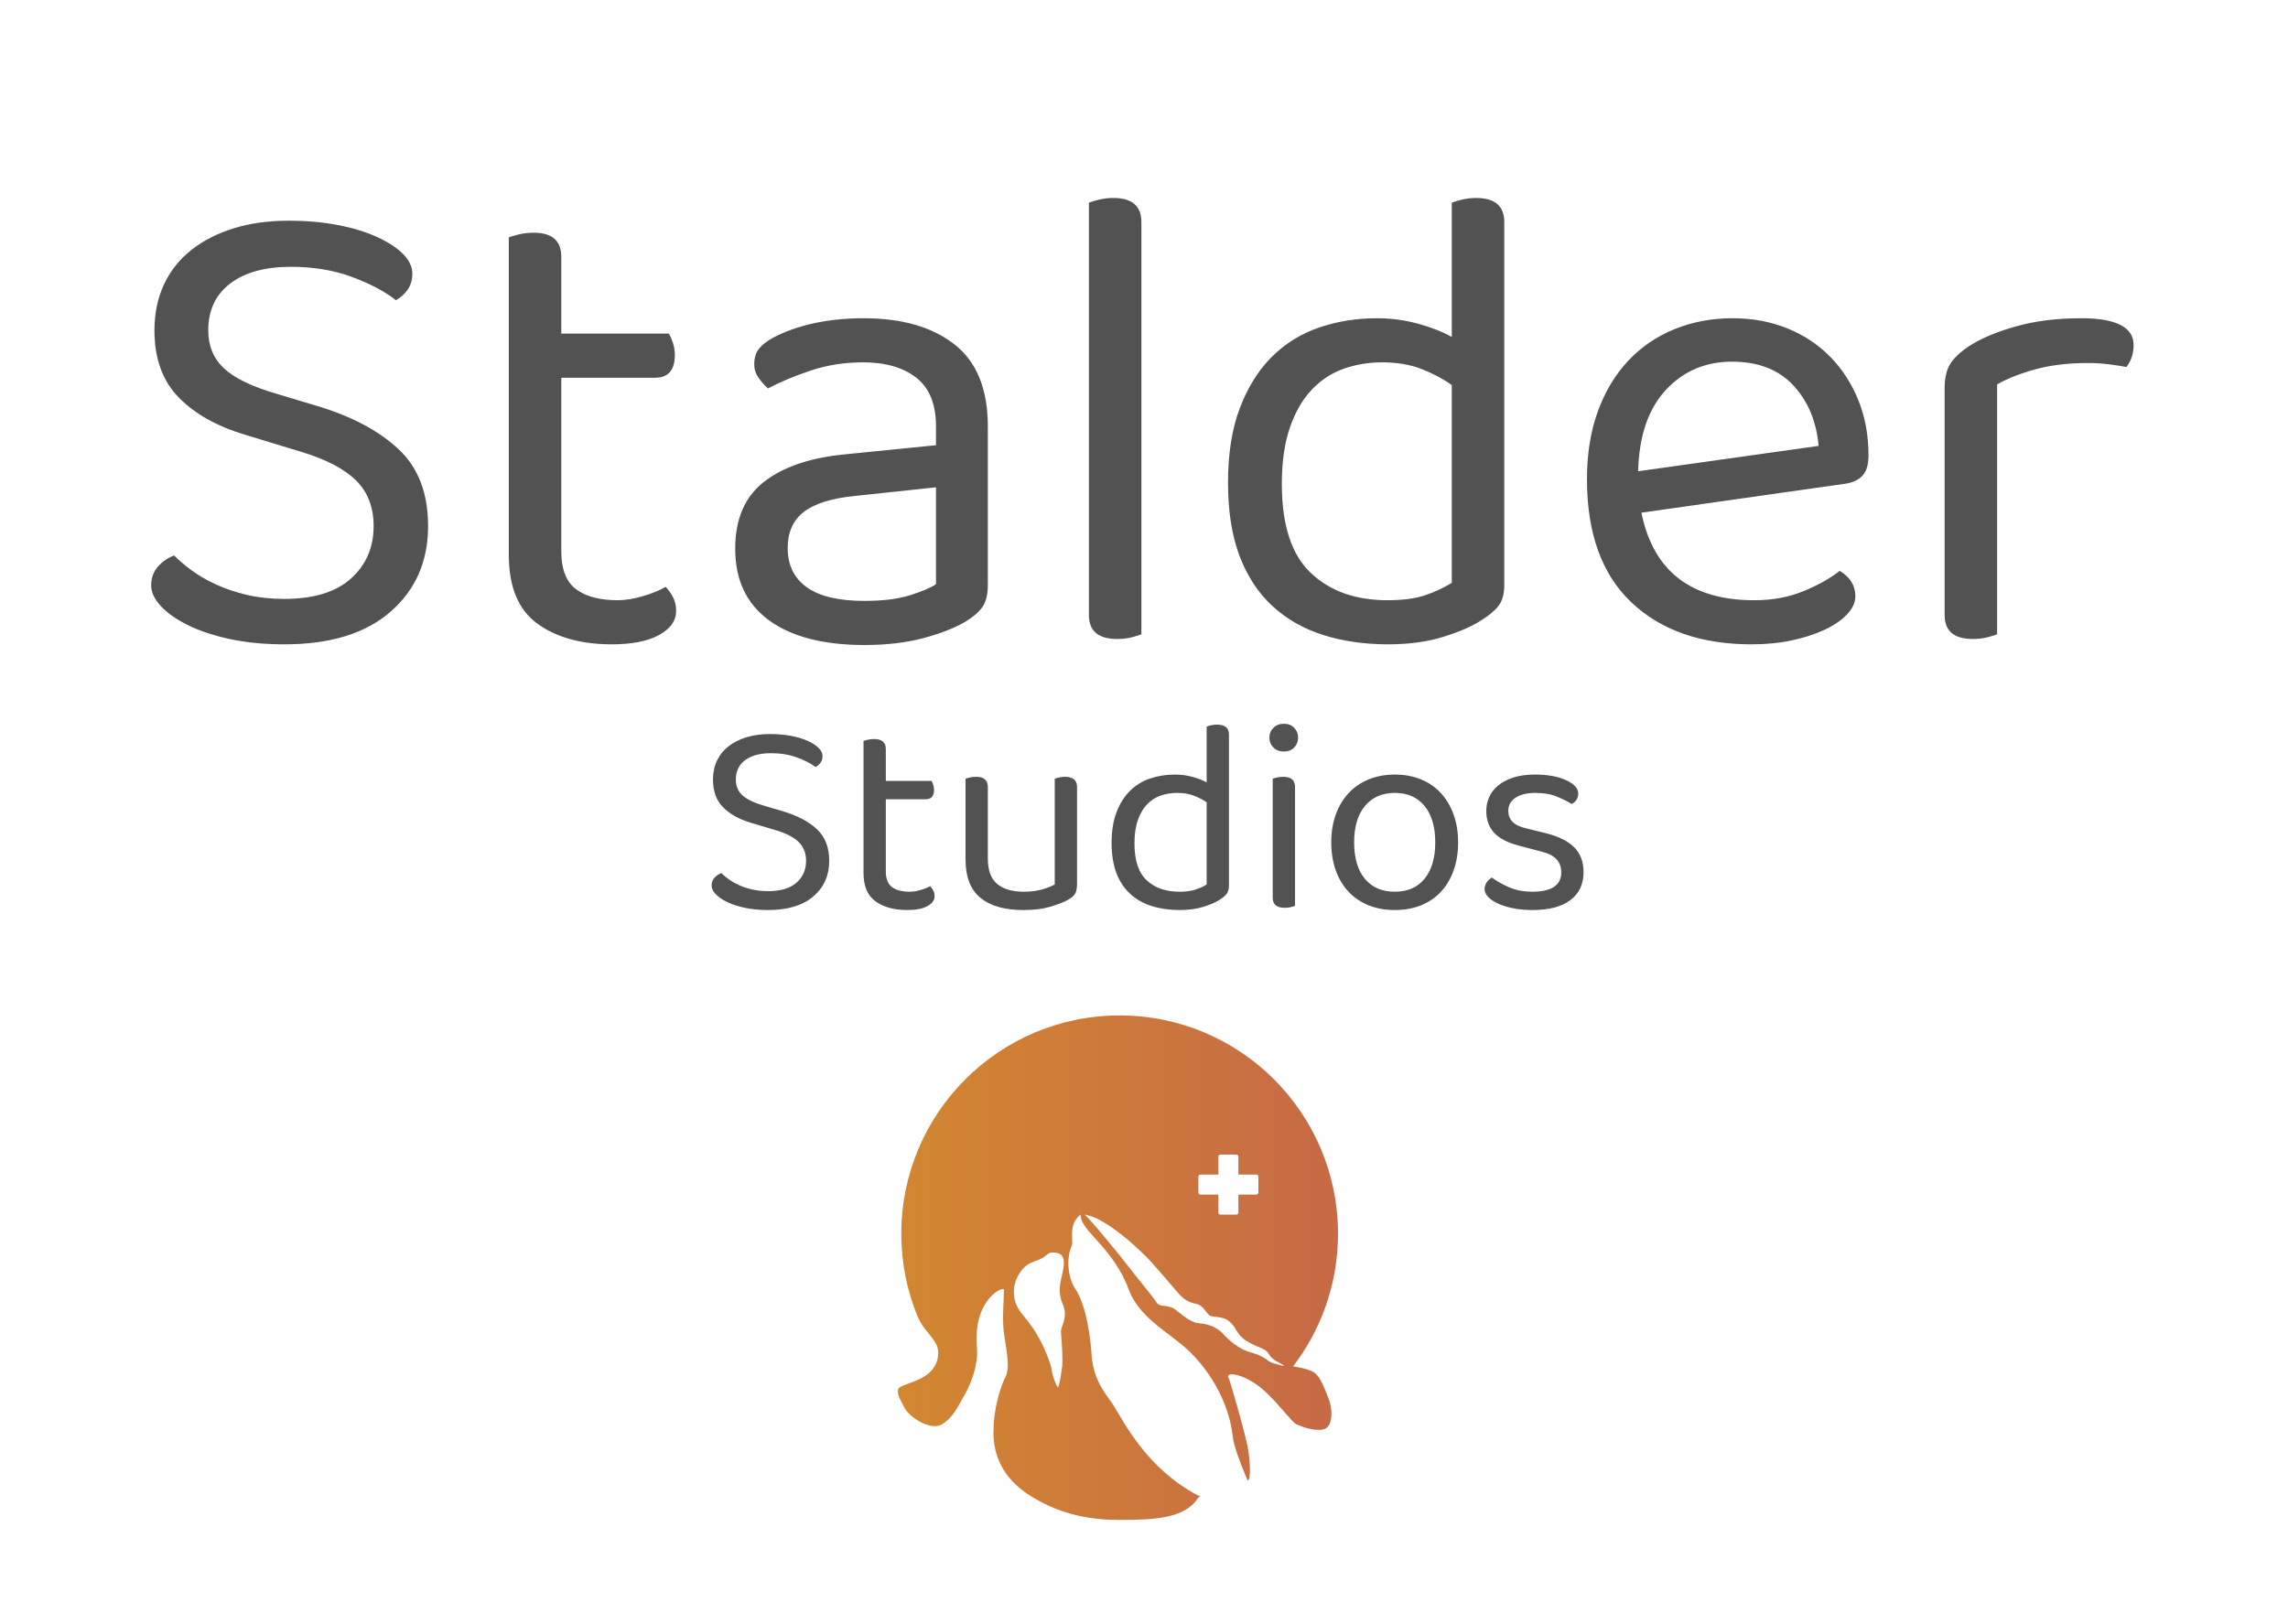
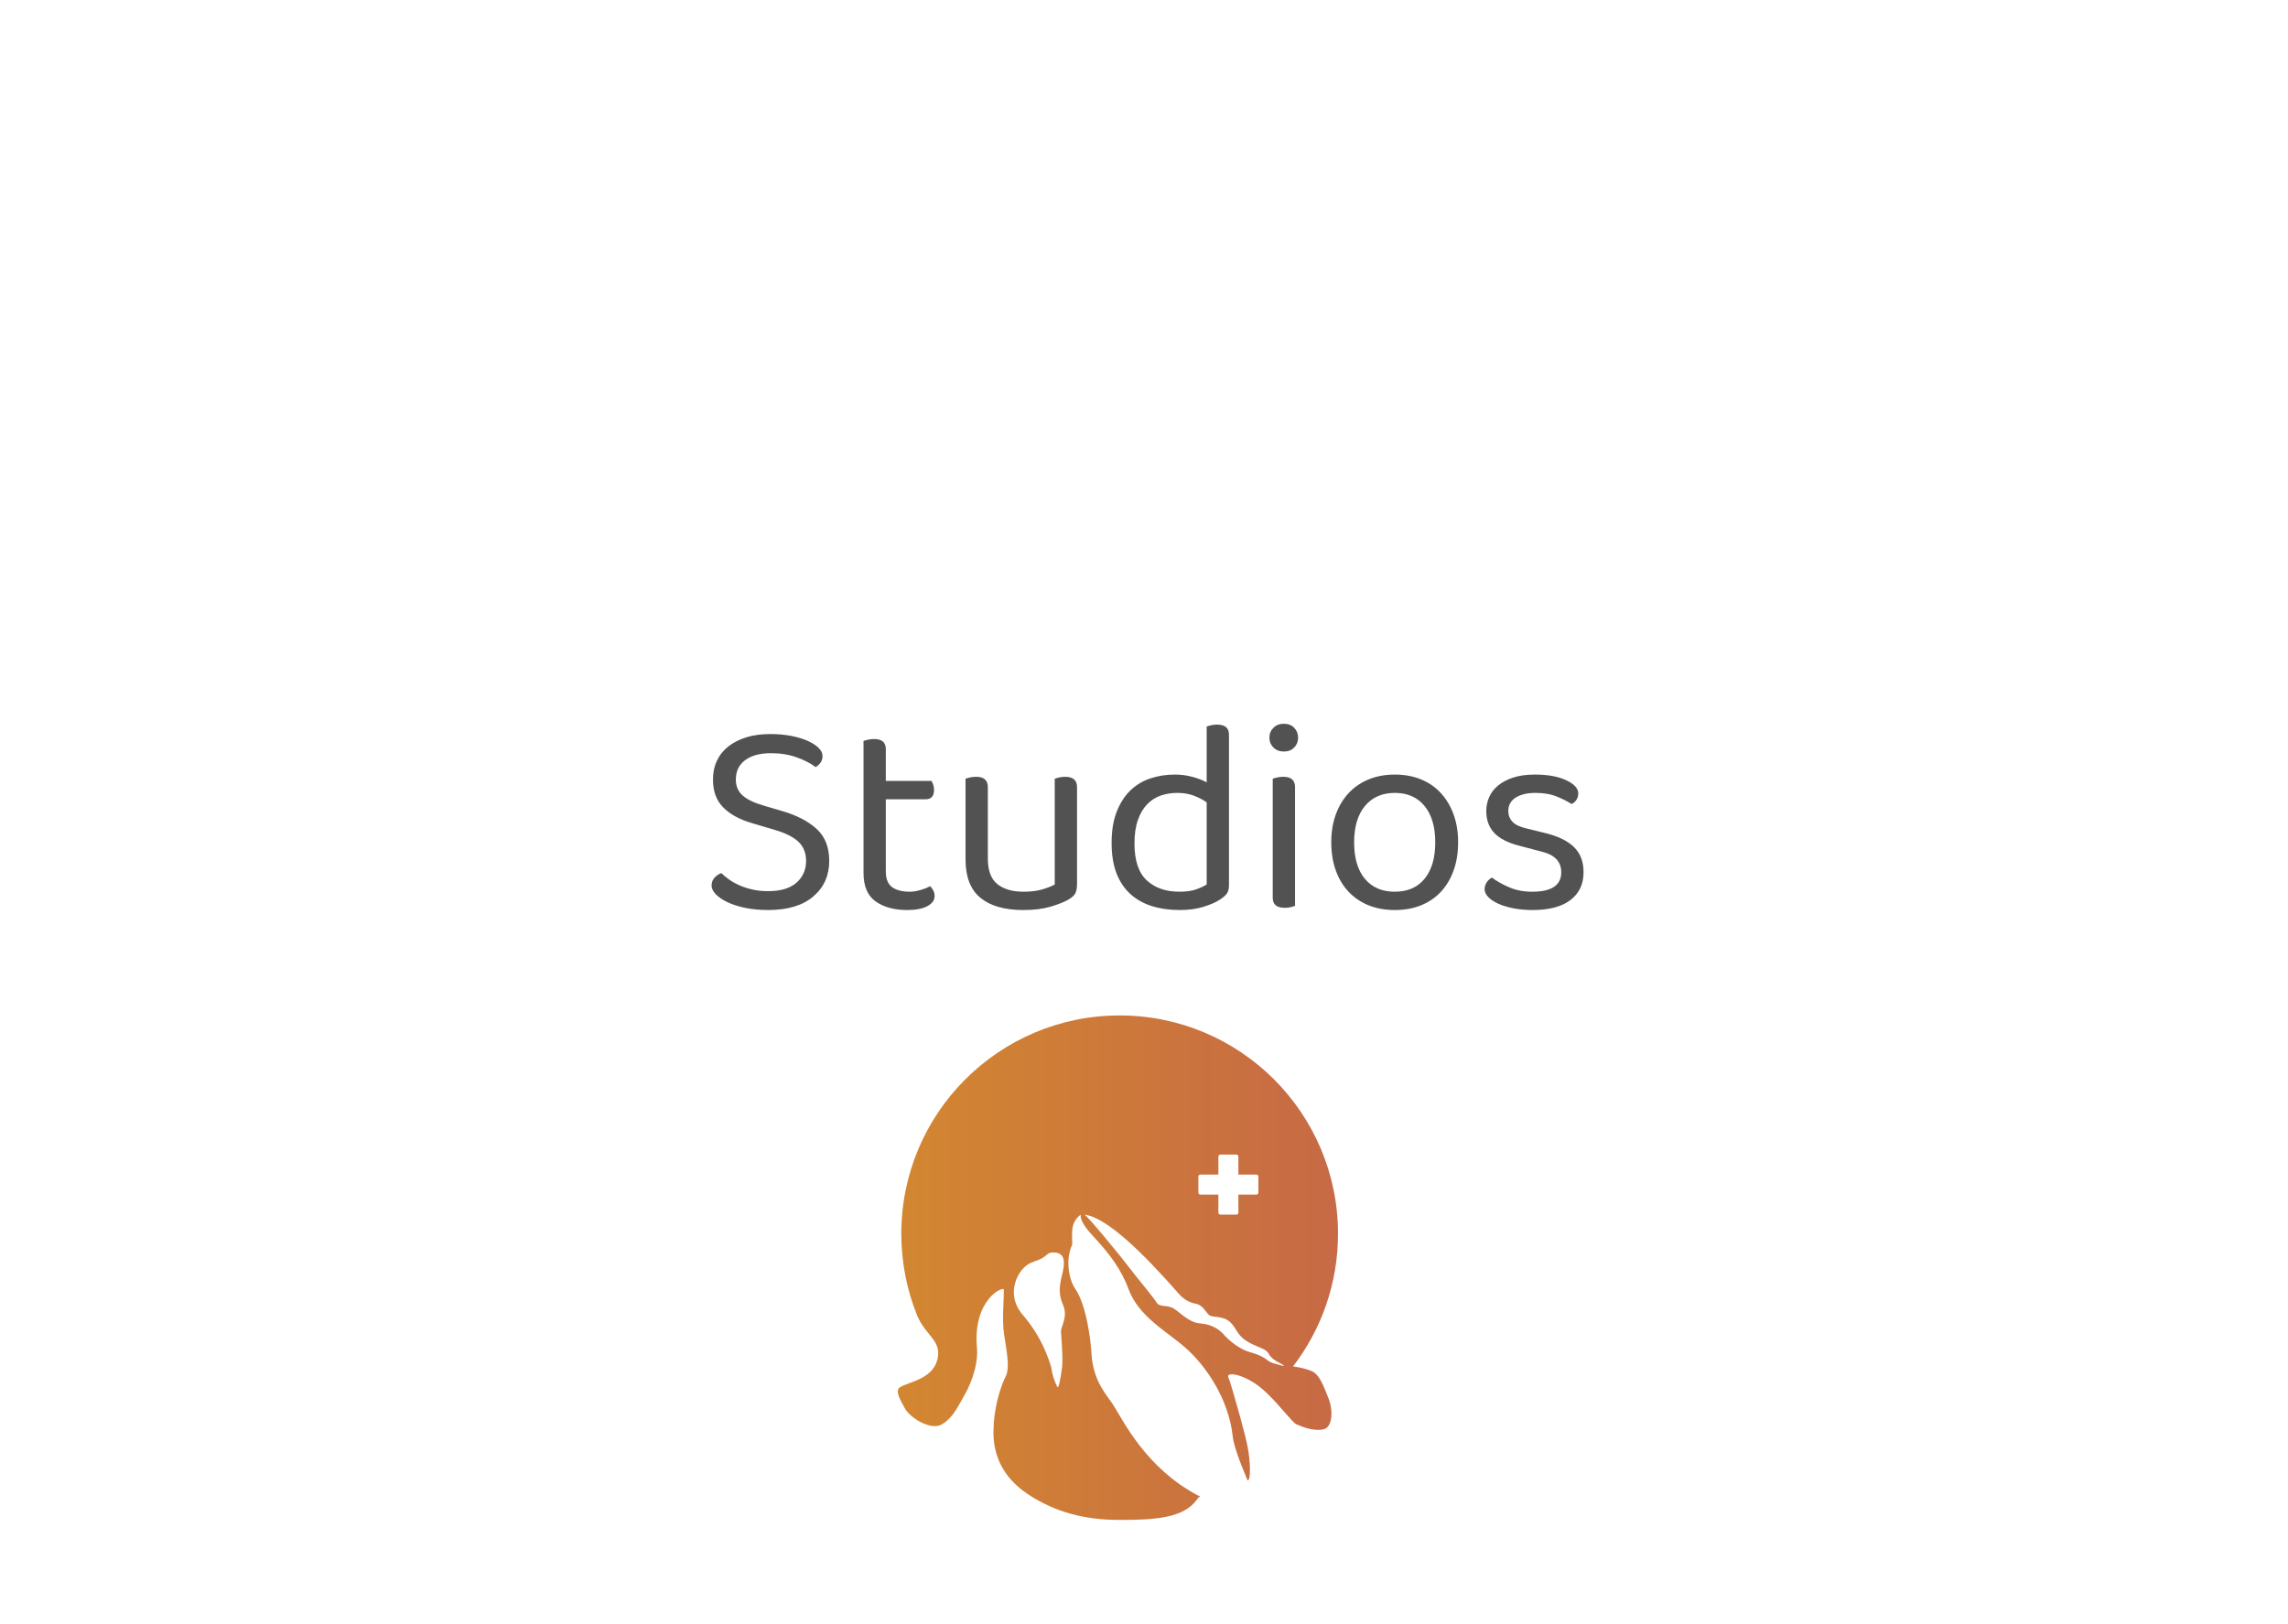
<svg xmlns="http://www.w3.org/2000/svg" width="307px" height="218px" viewBox="0 0 307 218" version="1.1">
  <title>Logo Stacked</title>
  <desc>Created with Sketch.</desc>
  <defs>
    <linearGradient x1="97.98%" y1="52.02%" x2="3.701%" y2="52.02%" id="linearGradient-1">
      <stop stop-color="#C76A45" offset="0%" />
      <stop stop-color="#D28631" offset="100%" />
    </linearGradient>
  </defs>
  <g id="Logo-Stacked" stroke="none" stroke-width="1" fill="none" fill-rule="evenodd">
    <g id="Text-centered" transform="translate(11, 8)" fill="#525252">
      <g id="Stalder" transform="translate(9.283, 18.571)">
-         <path d="M17.874,53.812 C21.807,53.812 24.786,52.9 26.811,51.076 C28.836,49.253 29.849,46.906 29.849,44.036 C29.849,41.525 29.071,39.492 27.516,37.937 C25.96,36.383 23.509,35.097 20.164,34.081 L12.503,31.749 C8.746,30.613 5.797,28.939 3.654,26.726 C1.512,24.514 0.44,21.525 0.44,17.758 C0.44,15.486 0.866,13.438 1.717,11.614 C2.568,9.791 3.786,8.251 5.371,6.996 C6.956,5.74 8.849,4.768 11.05,4.081 C13.252,3.393 15.732,3.049 18.491,3.049 C20.839,3.049 23.025,3.244 25.05,3.632 C27.075,4.021 28.836,4.559 30.333,5.247 C31.83,5.934 32.99,6.697 33.811,7.534 C34.633,8.371 35.044,9.238 35.044,10.135 C35.044,10.972 34.839,11.689 34.428,12.287 C34.017,12.885 33.488,13.363 32.843,13.722 C31.317,12.526 29.335,11.48 26.899,10.583 C24.463,9.686 21.748,9.238 18.755,9.238 C15.291,9.238 12.577,9.985 10.61,11.48 C8.644,12.975 7.66,15.067 7.66,17.758 C7.66,19.851 8.365,21.555 9.774,22.87 C11.182,24.185 13.53,25.321 16.818,26.278 L22.189,27.892 C26.826,29.268 30.48,31.196 33.151,33.677 C35.822,36.158 37.157,39.611 37.157,44.036 C37.157,48.759 35.484,52.586 32.138,55.516 C28.792,58.445 24.038,59.91 17.874,59.91 C15.174,59.91 12.723,59.671 10.522,59.193 C8.321,58.714 6.442,58.087 4.887,57.309 C3.331,56.532 2.128,55.68 1.277,54.753 C0.426,53.827 0,52.915 0,52.018 C0,51.001 0.308,50.149 0.925,49.462 C1.541,48.774 2.26,48.281 3.082,47.982 C3.727,48.64 4.52,49.312 5.459,50 C6.398,50.688 7.484,51.315 8.717,51.883 C9.95,52.451 11.329,52.915 12.855,53.274 C14.382,53.632 16.054,53.812 17.874,53.812 Z M61.811,59.91 C57.702,59.91 54.371,58.984 51.818,57.13 C49.264,55.277 47.987,52.197 47.987,47.892 L47.987,5.291 C48.281,5.172 48.736,5.037 49.352,4.888 C49.969,4.738 50.629,4.664 51.333,4.664 C53.799,4.664 55.031,5.74 55.031,7.892 L55.031,18.206 L69.472,18.206 C69.648,18.505 69.824,18.909 70,19.417 C70.176,19.925 70.264,20.478 70.264,21.076 C70.264,23.109 69.384,24.126 67.623,24.126 L55.031,24.126 L55.031,47.444 C55.031,49.836 55.692,51.525 57.013,52.511 C58.333,53.498 60.197,53.991 62.604,53.991 C63.602,53.991 64.717,53.812 65.95,53.453 C67.182,53.094 68.21,52.676 69.031,52.197 C69.384,52.556 69.706,53.004 70,53.543 C70.294,54.081 70.44,54.709 70.44,55.426 C70.44,56.741 69.677,57.818 68.151,58.655 C66.625,59.492 64.512,59.91 61.811,59.91 Z M95.711,54.081 C98.176,54.081 100.216,53.827 101.83,53.318 C103.444,52.81 104.604,52.317 105.308,51.839 L105.308,38.834 L94.39,40 C91.338,40.299 89.078,41.001 87.61,42.108 C86.143,43.214 85.409,44.843 85.409,46.996 C85.409,49.268 86.26,51.016 87.962,52.242 C89.665,53.468 92.247,54.081 95.711,54.081 Z M95.623,16.143 C100.73,16.143 104.78,17.309 107.774,19.641 C110.767,21.973 112.264,25.65 112.264,30.673 L112.264,51.928 C112.264,53.244 112.015,54.245 111.516,54.933 C111.017,55.62 110.268,56.263 109.27,56.861 C107.862,57.698 105.998,58.43 103.679,59.058 C101.361,59.686 98.704,60 95.711,60 C90.193,60 85.922,58.894 82.899,56.682 C79.876,54.469 78.365,51.271 78.365,47.085 C78.365,43.139 79.627,40.164 82.151,38.161 C84.675,36.158 88.226,34.918 92.805,34.439 L105.308,33.184 L105.308,30.673 C105.308,27.683 104.428,25.501 102.667,24.126 C100.906,22.75 98.528,22.063 95.535,22.063 C93.069,22.063 90.751,22.422 88.579,23.139 C86.407,23.857 84.47,24.664 82.767,25.561 C82.298,25.142 81.872,24.664 81.491,24.126 C81.109,23.587 80.918,22.99 80.918,22.332 C80.918,21.495 81.124,20.807 81.535,20.269 C81.945,19.731 82.591,19.223 83.472,18.744 C85.057,17.907 86.876,17.265 88.931,16.816 C90.985,16.368 93.216,16.143 95.623,16.143 Z M132.868,58.565 C132.574,58.685 132.134,58.819 131.547,58.969 C130.96,59.118 130.314,59.193 129.61,59.193 C127.086,59.193 125.824,58.117 125.824,55.964 L125.824,0.628 C126.117,0.508 126.572,0.374 127.189,0.224 C127.805,0.075 128.436,0 129.082,0 C131.606,0 132.868,1.076 132.868,3.229 L132.868,58.565 Z M181.56,51.928 C181.56,53.124 181.31,54.051 180.811,54.709 C180.312,55.366 179.535,56.024 178.478,56.682 C177.304,57.459 175.631,58.191 173.459,58.879 C171.287,59.567 168.792,59.91 165.975,59.91 C162.805,59.91 159.899,59.492 157.258,58.655 C154.616,57.818 152.342,56.517 150.434,54.753 C148.526,52.99 147.059,50.747 146.031,48.027 C145.004,45.306 144.491,42.033 144.491,38.206 C144.491,34.32 145.019,30.987 146.075,28.206 C147.132,25.426 148.556,23.139 150.346,21.345 C152.136,19.552 154.249,18.236 156.686,17.399 C159.122,16.562 161.719,16.143 164.478,16.143 C166.356,16.143 168.176,16.383 169.937,16.861 C171.698,17.339 173.224,17.937 174.516,18.655 L174.516,0.628 C174.809,0.508 175.264,0.374 175.881,0.224 C176.497,0.075 177.128,0 177.774,0 C180.298,0 181.56,1.076 181.56,3.229 L181.56,51.928 Z M174.516,25.112 C173.342,24.275 171.992,23.558 170.465,22.96 C168.939,22.362 167.178,22.063 165.182,22.063 C163.363,22.063 161.646,22.347 160.031,22.915 C158.417,23.483 156.994,24.41 155.761,25.695 C154.528,26.981 153.545,28.67 152.811,30.762 C152.078,32.855 151.711,35.396 151.711,38.386 C151.711,43.886 153.002,47.862 155.585,50.314 C158.168,52.765 161.602,53.991 165.887,53.991 C167.941,53.991 169.629,53.767 170.95,53.318 C172.27,52.87 173.459,52.317 174.516,51.659 L174.516,25.112 Z M199.962,42.242 C201.547,50.075 206.595,53.991 215.107,53.991 C217.572,53.991 219.803,53.573 221.799,52.735 C223.795,51.898 225.379,51.001 226.553,50.045 C227.962,50.882 228.667,52.018 228.667,53.453 C228.667,54.29 228.3,55.097 227.566,55.874 C226.832,56.652 225.834,57.339 224.572,57.937 C223.31,58.535 221.843,59.013 220.17,59.372 C218.497,59.731 216.692,59.91 214.755,59.91 C207.945,59.91 202.56,58.027 198.597,54.26 C194.635,50.493 192.654,44.993 192.654,37.758 C192.654,34.35 193.138,31.315 194.107,28.655 C195.075,25.994 196.426,23.737 198.157,21.883 C199.889,20.03 201.958,18.61 204.365,17.623 C206.772,16.637 209.384,16.143 212.201,16.143 C214.843,16.143 217.279,16.592 219.509,17.489 C221.74,18.386 223.662,19.656 225.277,21.3 C226.891,22.945 228.153,24.888 229.063,27.13 C229.973,29.372 230.428,31.839 230.428,34.529 C230.428,35.845 230.134,36.786 229.547,37.354 C228.96,37.922 228.138,38.266 227.082,38.386 L199.962,42.242 Z M212.113,21.973 C208.532,21.973 205.568,23.244 203.22,25.785 C200.872,28.326 199.639,31.958 199.522,36.682 L223.736,33.274 C223.442,29.985 222.312,27.28 220.346,25.157 C218.379,23.034 215.635,21.973 212.113,21.973 Z M247.686,58.565 C247.392,58.685 246.952,58.819 246.365,58.969 C245.778,59.118 245.132,59.193 244.428,59.193 C241.904,59.193 240.642,58.117 240.642,55.964 L240.642,25.561 C240.642,24.185 240.891,23.094 241.39,22.287 C241.889,21.48 242.725,20.688 243.899,19.91 C245.426,18.894 247.495,18.012 250.107,17.265 C252.719,16.517 255.669,16.143 258.956,16.143 C263.652,16.143 266,17.339 266,19.731 C266,20.329 265.912,20.882 265.736,21.39 C265.56,21.898 265.325,22.332 265.031,22.691 C264.444,22.571 263.681,22.451 262.742,22.332 C261.803,22.212 260.864,22.152 259.925,22.152 C257.224,22.152 254.847,22.436 252.792,23.004 C250.738,23.572 249.036,24.245 247.686,25.022 L247.686,58.565 Z" id="Stalder-Copy" />
-       </g>
+         </g>
      <g id="Studios" transform="translate(84.479, 89.143)">
        <path d="M7.593,22.466 C9.264,22.466 10.529,22.088 11.39,21.33 C12.25,20.573 12.68,19.598 12.68,18.405 C12.68,17.362 12.35,16.518 11.689,15.872 C11.028,15.226 9.987,14.692 8.566,14.27 L5.311,13.301 C3.715,12.829 2.462,12.134 1.552,11.215 C0.642,10.296 0.187,9.054 0.187,7.489 C0.187,6.545 0.368,5.694 0.729,4.937 C1.091,4.179 1.608,3.539 2.282,3.018 C2.955,2.496 3.759,2.093 4.694,1.807 C5.629,1.521 6.683,1.379 7.855,1.379 C8.852,1.379 9.781,1.459 10.641,1.621 C11.502,1.782 12.25,2.006 12.886,2.291 C13.522,2.577 14.014,2.894 14.363,3.241 C14.712,3.589 14.887,3.949 14.887,4.322 C14.887,4.67 14.8,4.968 14.625,5.216 C14.45,5.464 14.226,5.663 13.952,5.812 C13.303,5.315 12.462,4.881 11.427,4.508 C10.392,4.136 9.239,3.949 7.967,3.949 C6.496,3.949 5.343,4.26 4.507,4.881 C3.672,5.502 3.254,6.371 3.254,7.489 C3.254,8.358 3.553,9.066 4.152,9.613 C4.75,10.159 5.748,10.631 7.144,11.028 L9.426,11.699 C11.396,12.27 12.948,13.071 14.083,14.102 C15.217,15.133 15.785,16.567 15.785,18.405 C15.785,20.368 15.074,21.957 13.652,23.174 C12.231,24.391 10.211,25 7.593,25 C6.446,25 5.405,24.901 4.47,24.702 C3.535,24.503 2.737,24.242 2.076,23.92 C1.415,23.597 0.904,23.243 0.542,22.858 C0.181,22.473 0,22.094 0,21.721 C0,21.299 0.131,20.945 0.393,20.659 C0.655,20.374 0.96,20.169 1.309,20.045 C1.583,20.318 1.92,20.597 2.319,20.883 C2.718,21.169 3.179,21.429 3.703,21.665 C4.227,21.901 4.813,22.094 5.461,22.243 C6.109,22.392 6.82,22.466 7.593,22.466 Z M26.258,25 C24.512,25 23.097,24.615 22.012,23.845 C20.928,23.075 20.385,21.796 20.385,20.007 L20.385,2.31 C20.51,2.26 20.703,2.204 20.965,2.142 C21.227,2.08 21.507,2.049 21.807,2.049 C22.854,2.049 23.378,2.496 23.378,3.39 L23.378,7.675 L29.512,7.675 C29.587,7.799 29.661,7.967 29.736,8.178 C29.811,8.389 29.848,8.619 29.848,8.867 C29.848,9.712 29.474,10.134 28.726,10.134 L23.378,10.134 L23.378,19.821 C23.378,20.815 23.658,21.516 24.219,21.926 C24.78,22.336 25.572,22.541 26.594,22.541 C27.018,22.541 27.492,22.466 28.016,22.317 C28.539,22.168 28.976,21.995 29.325,21.796 C29.474,21.945 29.612,22.131 29.736,22.355 C29.861,22.578 29.923,22.839 29.923,23.137 C29.923,23.684 29.599,24.131 28.951,24.478 C28.302,24.826 27.405,25 26.258,25 Z M34.075,7.377 C34.2,7.327 34.393,7.271 34.655,7.209 C34.917,7.147 35.197,7.116 35.496,7.116 C36.544,7.116 37.067,7.576 37.067,8.495 L37.067,18.07 C37.067,19.685 37.491,20.833 38.339,21.516 C39.187,22.199 40.359,22.541 41.855,22.541 C42.853,22.541 43.7,22.435 44.399,22.224 C45.097,22.013 45.645,21.796 46.044,21.572 L46.044,7.377 C46.169,7.327 46.362,7.271 46.624,7.209 C46.886,7.147 47.154,7.116 47.428,7.116 C48.501,7.116 49.037,7.576 49.037,8.495 L49.037,21.461 C49.037,21.982 48.968,22.398 48.831,22.709 C48.694,23.019 48.363,23.323 47.84,23.621 C47.266,23.944 46.475,24.255 45.465,24.553 C44.455,24.851 43.239,25 41.818,25 C39.324,25 37.41,24.454 36.076,23.361 C34.742,22.268 34.075,20.554 34.075,18.219 L34.075,7.377 Z M69.422,21.684 C69.422,22.181 69.316,22.566 69.104,22.839 C68.892,23.112 68.562,23.385 68.113,23.659 C67.614,23.982 66.903,24.286 65.981,24.572 C65.058,24.857 63.998,25 62.801,25 C61.455,25 60.221,24.826 59.098,24.478 C57.976,24.131 57.01,23.59 56.2,22.858 C55.389,22.125 54.766,21.193 54.329,20.063 C53.893,18.933 53.675,17.573 53.675,15.984 C53.675,14.369 53.899,12.984 54.348,11.829 C54.797,10.674 55.402,9.724 56.162,8.979 C56.923,8.234 57.82,7.688 58.855,7.34 C59.89,6.992 60.994,6.818 62.166,6.818 C62.964,6.818 63.737,6.918 64.485,7.116 C65.233,7.315 65.881,7.563 66.43,7.861 L66.43,0.373 C66.554,0.323 66.748,0.267 67.009,0.205 C67.271,0.143 67.539,0.112 67.814,0.112 C68.886,0.112 69.422,0.559 69.422,1.453 L69.422,21.684 Z M66.43,10.544 C65.931,10.196 65.357,9.898 64.709,9.65 C64.061,9.401 63.313,9.277 62.465,9.277 C61.692,9.277 60.962,9.395 60.277,9.631 C59.591,9.867 58.986,10.252 58.463,10.786 C57.939,11.32 57.521,12.022 57.21,12.891 C56.898,13.761 56.742,14.816 56.742,16.058 C56.742,18.343 57.291,19.995 58.388,21.013 C59.485,22.032 60.944,22.541 62.764,22.541 C63.637,22.541 64.354,22.448 64.915,22.262 C65.476,22.075 65.981,21.846 66.43,21.572 L66.43,10.544 Z M78.287,24.441 C78.162,24.491 77.975,24.547 77.726,24.609 C77.476,24.671 77.202,24.702 76.903,24.702 C75.831,24.702 75.294,24.255 75.294,23.361 L75.294,7.377 C75.419,7.327 75.612,7.271 75.874,7.209 C76.136,7.147 76.417,7.116 76.716,7.116 C77.763,7.116 78.287,7.576 78.287,8.495 L78.287,24.441 Z M74.846,1.863 C74.846,1.341 75.026,0.9 75.388,0.54 C75.75,0.18 76.217,-4.77512199e-15 76.791,0 C77.364,-4.77512199e-15 77.825,0.18 78.175,0.54 C78.524,0.9 78.698,1.341 78.698,1.863 C78.698,2.385 78.524,2.825 78.175,3.186 C77.825,3.546 77.364,3.726 76.791,3.726 C76.217,3.726 75.75,3.546 75.388,3.186 C75.026,2.825 74.846,2.385 74.846,1.863 Z M100.168,15.909 C100.168,17.3 99.969,18.554 99.57,19.672 C99.171,20.79 98.603,21.746 97.868,22.541 C97.132,23.336 96.241,23.944 95.193,24.367 C94.146,24.789 92.974,25 91.677,25 C90.381,25 89.209,24.789 88.161,24.367 C87.114,23.944 86.216,23.336 85.468,22.541 C84.72,21.746 84.147,20.79 83.748,19.672 C83.349,18.554 83.149,17.3 83.149,15.909 C83.149,14.518 83.355,13.264 83.766,12.146 C84.178,11.028 84.758,10.072 85.506,9.277 C86.254,8.482 87.152,7.874 88.199,7.452 C89.246,7.029 90.406,6.818 91.677,6.818 C92.949,6.818 94.109,7.029 95.156,7.452 C96.203,7.874 97.095,8.482 97.83,9.277 C98.566,10.072 99.14,11.028 99.551,12.146 C99.962,13.264 100.168,14.518 100.168,15.909 Z M91.677,9.277 C89.982,9.277 88.648,9.861 87.675,11.028 C86.703,12.196 86.216,13.823 86.216,15.909 C86.216,18.02 86.696,19.653 87.656,20.808 C88.617,21.963 89.957,22.541 91.677,22.541 C93.398,22.541 94.732,21.957 95.68,20.79 C96.627,19.622 97.101,17.996 97.101,15.909 C97.101,13.823 96.621,12.196 95.661,11.028 C94.701,9.861 93.373,9.277 91.677,9.277 Z M117,19.933 C117,21.523 116.414,22.765 115.242,23.659 C114.07,24.553 112.374,25 110.155,25 C109.207,25 108.335,24.919 107.537,24.758 C106.739,24.596 106.059,24.385 105.498,24.124 C104.937,23.864 104.501,23.566 104.189,23.23 C103.877,22.895 103.722,22.553 103.722,22.206 C103.722,21.908 103.803,21.622 103.965,21.349 C104.127,21.076 104.37,20.84 104.694,20.641 C105.367,21.138 106.153,21.578 107.051,21.963 C107.948,22.348 108.971,22.541 110.118,22.541 C112.711,22.541 114.008,21.672 114.008,19.933 C114.008,18.517 113.147,17.598 111.427,17.176 L108.322,16.356 C106.801,15.959 105.692,15.381 104.993,14.624 C104.295,13.866 103.946,12.891 103.946,11.699 C103.946,11.053 104.077,10.432 104.339,9.836 C104.601,9.24 105.006,8.718 105.554,8.271 C106.103,7.824 106.782,7.47 107.593,7.209 C108.403,6.949 109.357,6.818 110.454,6.818 C112.2,6.818 113.609,7.073 114.681,7.582 C115.753,8.091 116.289,8.681 116.289,9.352 C116.289,9.675 116.208,9.96 116.046,10.209 C115.884,10.457 115.666,10.643 115.392,10.768 C114.943,10.469 114.307,10.147 113.484,9.799 C112.661,9.451 111.689,9.277 110.566,9.277 C109.444,9.277 108.553,9.488 107.892,9.911 C107.231,10.333 106.901,10.929 106.901,11.699 C106.901,12.27 107.088,12.755 107.462,13.152 C107.836,13.549 108.459,13.847 109.332,14.046 L111.913,14.68 C113.609,15.102 114.88,15.729 115.728,16.561 C116.576,17.393 117,18.517 117,19.933 Z" />
      </g>
    </g>
    <g id="Glyph-32" transform="translate(116, 136)" fill="url(#linearGradient-1)">
      <g id="Glyph-1024">
-         <path d="M22.153,64.699 C22.167,64.708 22.057,64.636 21.848,64.499 C18.59,62.294 17.298,59.402 17.298,56.23 C17.298,56.041 17.316,55.58 17.346,54.96 C17.554,52.215 18.379,49.851 18.943,48.742 C19.592,47.464 18.949,44.823 18.7,42.911 C18.451,40.998 18.7,38.512 18.7,37.107 C18.7,36.541 14.468,38.363 15.094,44.975 C15.234,46.454 14.752,48.906 13.42,51.234 C12.466,52.902 11.866,54.281 10.382,55.173 C8.897,56.065 6.117,54.275 5.445,53.081 C4.708,51.772 4.089,50.625 4.748,50.2 C5.935,49.435 9.528,49.098 9.867,45.954 C10.095,43.84 8.244,43.215 7.111,40.686 C5.709,37.263 4.936,33.516 4.936,29.589 C4.936,13.408 18.053,0.291 34.234,0.291 C50.414,0.291 63.531,13.408 63.531,29.589 C63.531,36.287 61.283,42.46 57.501,47.396 C58.497,47.536 59.321,47.741 59.974,48.013 C61.109,48.486 61.637,50.182 62.245,51.664 C62.853,53.146 62.903,55.63 61.488,55.863 C60.074,56.097 58.598,55.443 57.934,55.156 C57.425,54.937 55.848,52.792 54.114,51.109 C53.583,50.593 53.037,50.12 52.503,49.759 C50.224,48.221 48.534,48.25 48.809,48.817 C48.971,49.15 49.709,51.651 50.366,54.049 C50.823,55.721 51.241,57.343 51.396,58.144 C51.772,60.095 51.873,62.698 51.396,62.698 C50.158,59.767 49.492,57.78 49.4,56.736 C48.823,51.658 45.782,47.334 43.181,45.001 C40.58,42.667 36.795,40.789 35.4,36.958 C34.935,35.683 34.294,34.529 33.609,33.512 C32.233,31.47 30.677,29.977 30.005,29.155 C28.998,27.923 28.925,27.187 29.028,27.02 C29.036,27.008 28.254,27.495 27.98,28.478 C27.712,29.442 27.953,30.901 27.847,31.095 C26.957,33.035 27.374,35.656 28.265,36.958 C29.823,39.235 30.367,44.092 30.453,45.636 C30.668,49.475 32.558,51.26 33.419,52.641 C34.857,54.947 37.842,61.039 44.669,64.682 C44.777,64.739 44.9,64.783 45.038,64.811 C44.863,64.936 44.734,65.059 44.666,65.179 C42.872,67.79 38.944,68 34.191,68 C29.438,68 25.636,66.928 22.153,64.699 Z M25.339,32.106 C24.997,32.102 24.775,32.106 24.23,32.592 C23.684,33.078 22.837,33.244 22.272,33.52 C20.768,34.128 18.674,37.524 21.246,40.494 C22.961,42.474 24.226,44.795 25.042,47.458 C25.177,48.481 25.464,49.395 25.901,50.2 C26.076,50.2 26.285,49.246 26.527,47.339 C26.597,46.611 26.541,45.066 26.358,42.704 C26.358,41.973 27.353,40.761 26.607,39.057 C25.861,37.353 26.294,36.095 26.607,34.662 C26.919,33.229 26.83,32.106 25.339,32.106 Z M55.865,47.026 C54.04,46.121 54.474,45.676 53.792,45.233 C53.11,44.79 52.348,44.69 51.148,43.908 C49.949,43.126 49.871,42.122 48.941,41.349 C48.011,40.575 46.693,40.877 46.245,40.511 C45.797,40.145 45.391,39.143 44.449,38.983 C43.508,38.822 42.728,38.301 42.171,37.644 C41.614,36.988 39.301,34.29 38.32,33.218 C37.339,32.147 32.544,27.429 29.521,27.02 C29.994,27.28 34.499,32.763 35.45,34.037 C36.401,35.31 38.779,38.124 39.188,38.822 C39.596,39.519 40.624,39.055 41.545,39.665 C42.467,40.274 43.57,41.482 44.948,41.616 C46.388,41.722 47.51,42.266 48.315,43.249 C49.458,44.422 50.607,45.171 51.761,45.497 C52.932,45.81 53.665,46.226 54.069,46.563 C54.474,46.901 54.962,47.003 55.31,47.093 C55.657,47.183 56.911,47.624 55.865,47.026 Z M50.164,21.651 L52.584,21.651 C52.73,21.651 52.849,21.77 52.849,21.917 L52.849,24.07 C52.849,24.217 52.73,24.336 52.584,24.336 L50.164,24.336 L50.164,26.755 C50.164,26.901 50.046,27.02 49.899,27.02 L47.745,27.02 C47.599,27.02 47.48,26.901 47.48,26.755 L47.48,24.336 L45.061,24.336 C44.914,24.336 44.795,24.217 44.795,24.07 L44.795,21.917 C44.795,21.77 44.914,21.651 45.061,21.651 L47.48,21.651 L47.48,19.232 C47.48,19.085 47.599,18.966 47.745,18.966 L49.899,18.966 C50.046,18.966 50.164,19.085 50.164,19.232 L50.164,21.651 Z" id="Shape" />
+         <path d="M22.153,64.699 C22.167,64.708 22.057,64.636 21.848,64.499 C18.59,62.294 17.298,59.402 17.298,56.23 C17.298,56.041 17.316,55.58 17.346,54.96 C17.554,52.215 18.379,49.851 18.943,48.742 C19.592,47.464 18.949,44.823 18.7,42.911 C18.451,40.998 18.7,38.512 18.7,37.107 C18.7,36.541 14.468,38.363 15.094,44.975 C15.234,46.454 14.752,48.906 13.42,51.234 C12.466,52.902 11.866,54.281 10.382,55.173 C8.897,56.065 6.117,54.275 5.445,53.081 C4.708,51.772 4.089,50.625 4.748,50.2 C5.935,49.435 9.528,49.098 9.867,45.954 C10.095,43.84 8.244,43.215 7.111,40.686 C5.709,37.263 4.936,33.516 4.936,29.589 C4.936,13.408 18.053,0.291 34.234,0.291 C50.414,0.291 63.531,13.408 63.531,29.589 C63.531,36.287 61.283,42.46 57.501,47.396 C58.497,47.536 59.321,47.741 59.974,48.013 C61.109,48.486 61.637,50.182 62.245,51.664 C62.853,53.146 62.903,55.63 61.488,55.863 C60.074,56.097 58.598,55.443 57.934,55.156 C57.425,54.937 55.848,52.792 54.114,51.109 C53.583,50.593 53.037,50.12 52.503,49.759 C50.224,48.221 48.534,48.25 48.809,48.817 C48.971,49.15 49.709,51.651 50.366,54.049 C50.823,55.721 51.241,57.343 51.396,58.144 C51.772,60.095 51.873,62.698 51.396,62.698 C50.158,59.767 49.492,57.78 49.4,56.736 C48.823,51.658 45.782,47.334 43.181,45.001 C40.58,42.667 36.795,40.789 35.4,36.958 C34.935,35.683 34.294,34.529 33.609,33.512 C32.233,31.47 30.677,29.977 30.005,29.155 C28.998,27.923 28.925,27.187 29.028,27.02 C29.036,27.008 28.254,27.495 27.98,28.478 C27.712,29.442 27.953,30.901 27.847,31.095 C26.957,33.035 27.374,35.656 28.265,36.958 C29.823,39.235 30.367,44.092 30.453,45.636 C30.668,49.475 32.558,51.26 33.419,52.641 C34.857,54.947 37.842,61.039 44.669,64.682 C44.777,64.739 44.9,64.783 45.038,64.811 C44.863,64.936 44.734,65.059 44.666,65.179 C42.872,67.79 38.944,68 34.191,68 C29.438,68 25.636,66.928 22.153,64.699 Z M25.339,32.106 C24.997,32.102 24.775,32.106 24.23,32.592 C23.684,33.078 22.837,33.244 22.272,33.52 C20.768,34.128 18.674,37.524 21.246,40.494 C22.961,42.474 24.226,44.795 25.042,47.458 C25.177,48.481 25.464,49.395 25.901,50.2 C26.076,50.2 26.285,49.246 26.527,47.339 C26.597,46.611 26.541,45.066 26.358,42.704 C26.358,41.973 27.353,40.761 26.607,39.057 C25.861,37.353 26.294,36.095 26.607,34.662 C26.919,33.229 26.83,32.106 25.339,32.106 Z M55.865,47.026 C54.04,46.121 54.474,45.676 53.792,45.233 C53.11,44.79 52.348,44.69 51.148,43.908 C49.949,43.126 49.871,42.122 48.941,41.349 C48.011,40.575 46.693,40.877 46.245,40.511 C45.797,40.145 45.391,39.143 44.449,38.983 C43.508,38.822 42.728,38.301 42.171,37.644 C37.339,32.147 32.544,27.429 29.521,27.02 C29.994,27.28 34.499,32.763 35.45,34.037 C36.401,35.31 38.779,38.124 39.188,38.822 C39.596,39.519 40.624,39.055 41.545,39.665 C42.467,40.274 43.57,41.482 44.948,41.616 C46.388,41.722 47.51,42.266 48.315,43.249 C49.458,44.422 50.607,45.171 51.761,45.497 C52.932,45.81 53.665,46.226 54.069,46.563 C54.474,46.901 54.962,47.003 55.31,47.093 C55.657,47.183 56.911,47.624 55.865,47.026 Z M50.164,21.651 L52.584,21.651 C52.73,21.651 52.849,21.77 52.849,21.917 L52.849,24.07 C52.849,24.217 52.73,24.336 52.584,24.336 L50.164,24.336 L50.164,26.755 C50.164,26.901 50.046,27.02 49.899,27.02 L47.745,27.02 C47.599,27.02 47.48,26.901 47.48,26.755 L47.48,24.336 L45.061,24.336 C44.914,24.336 44.795,24.217 44.795,24.07 L44.795,21.917 C44.795,21.77 44.914,21.651 45.061,21.651 L47.48,21.651 L47.48,19.232 C47.48,19.085 47.599,18.966 47.745,18.966 L49.899,18.966 C50.046,18.966 50.164,19.085 50.164,19.232 L50.164,21.651 Z" id="Shape" />
      </g>
    </g>
  </g>
</svg>